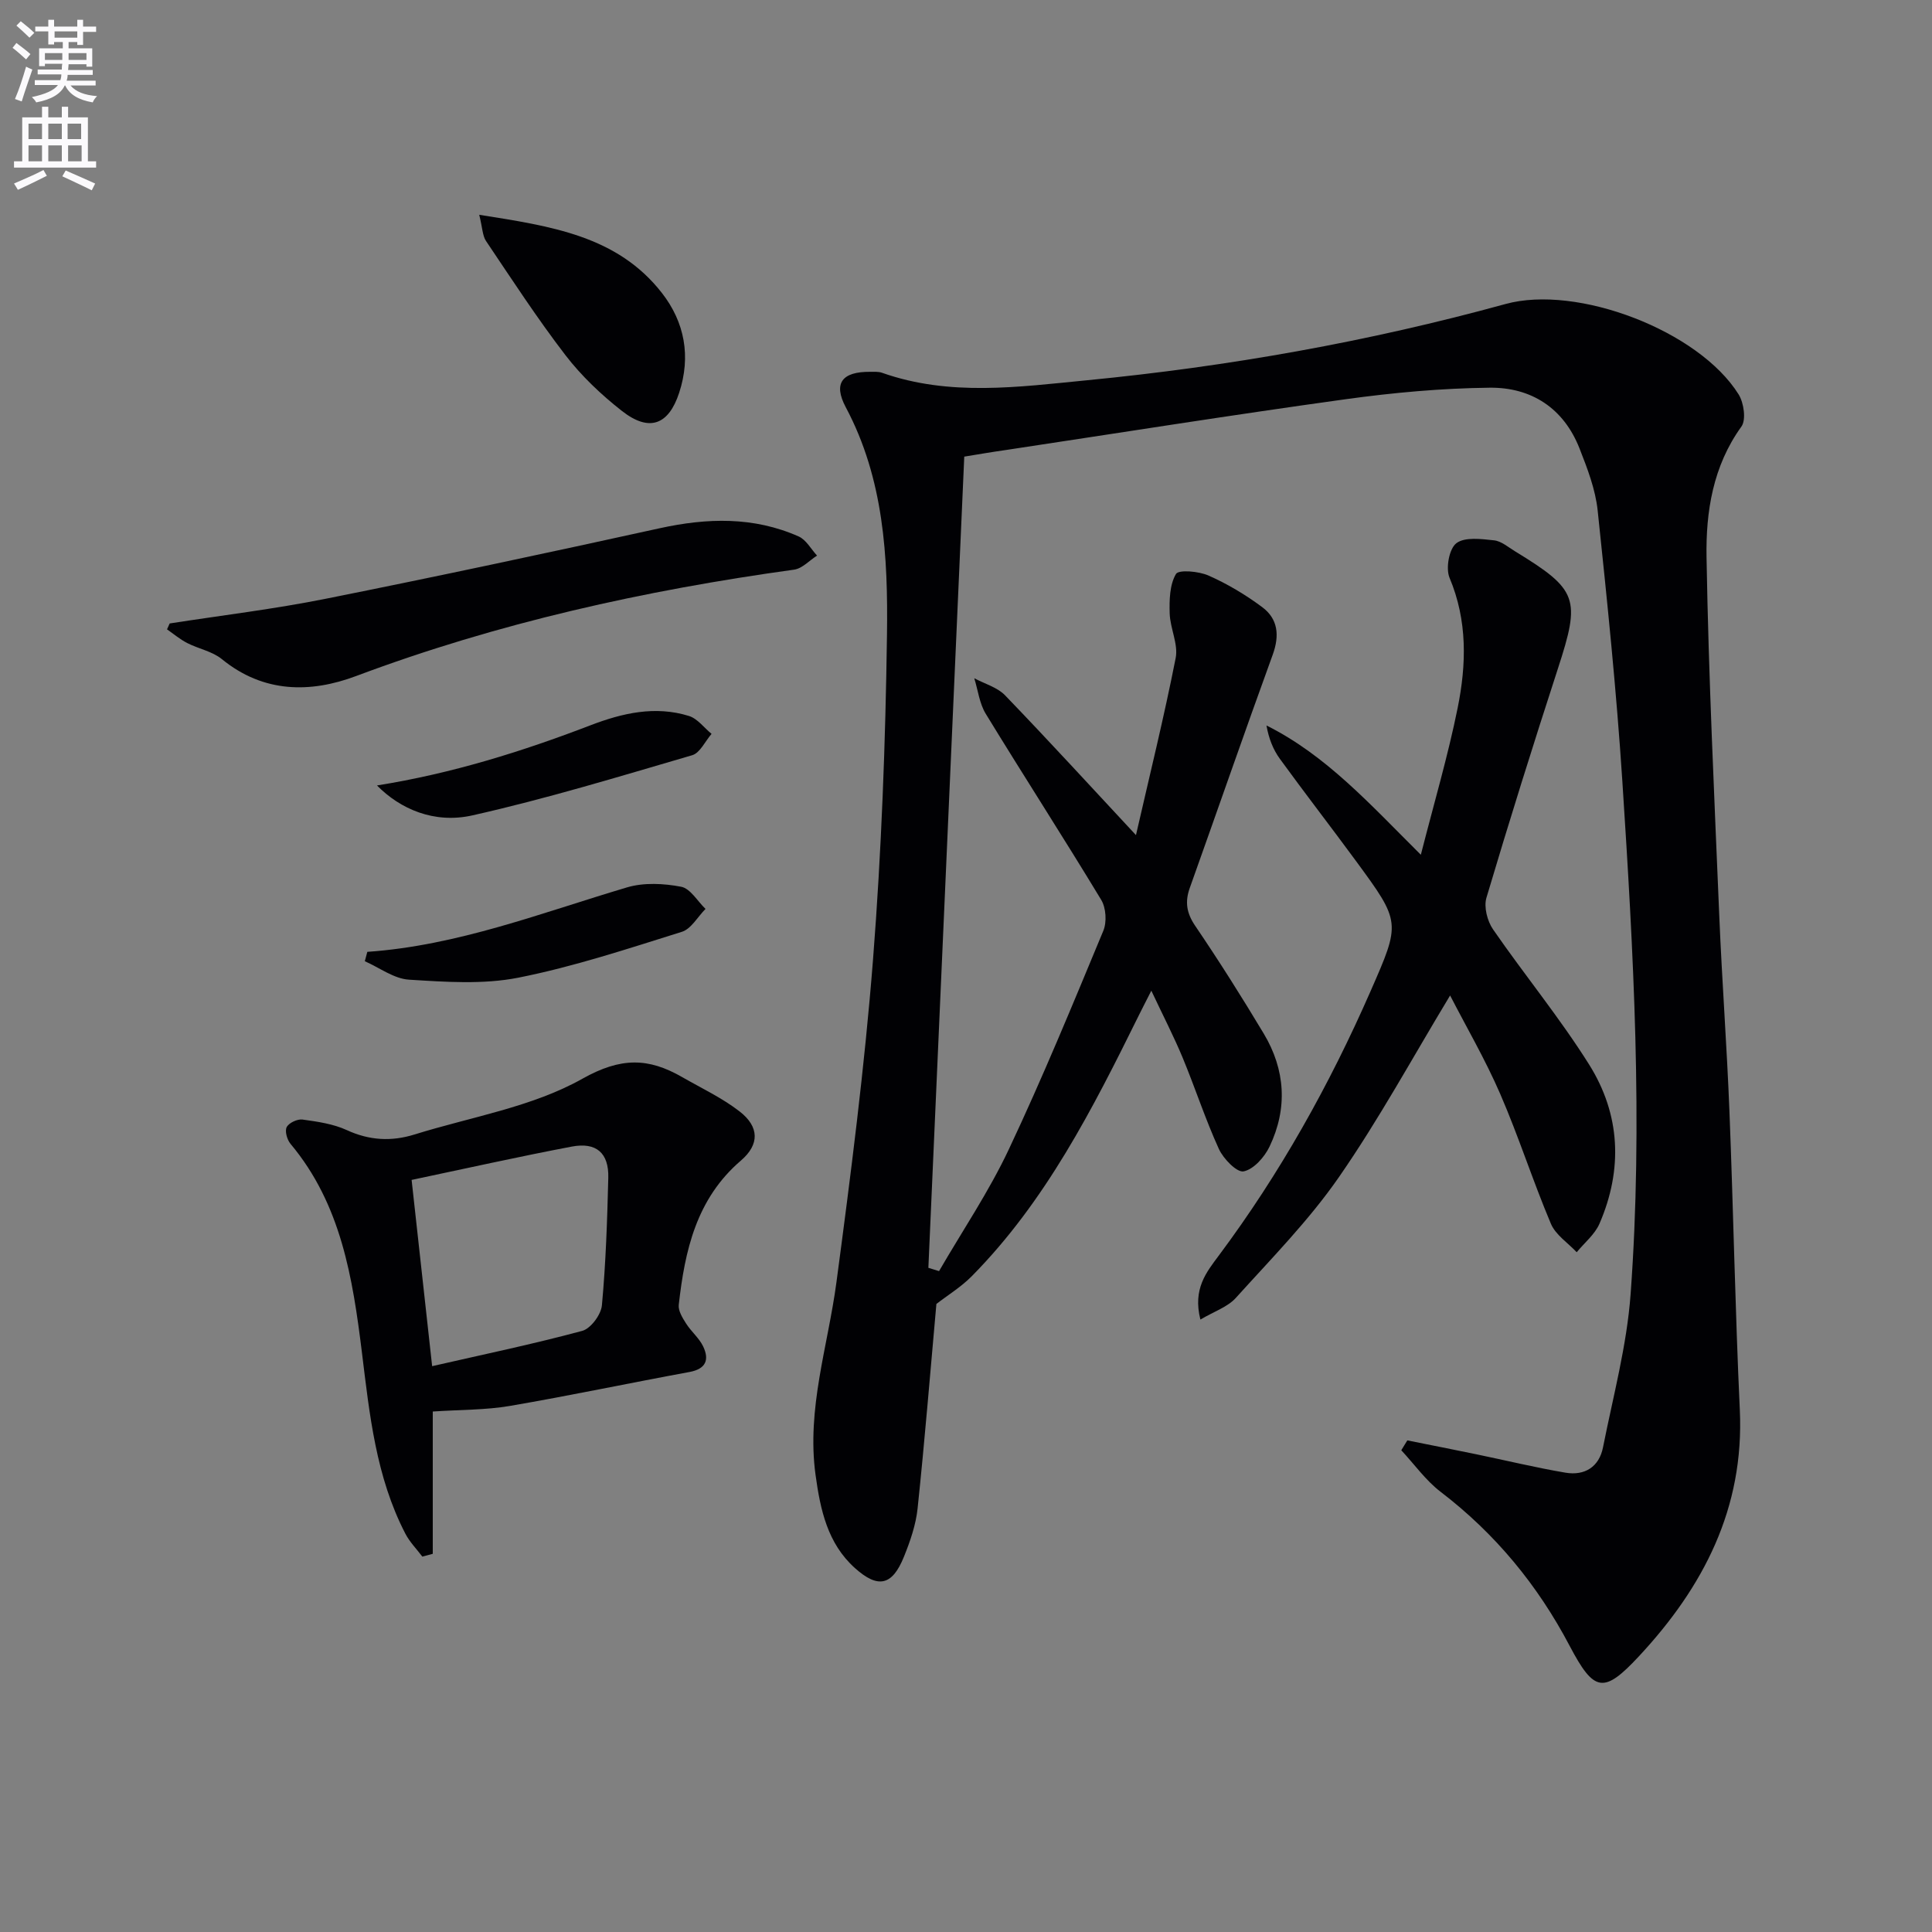
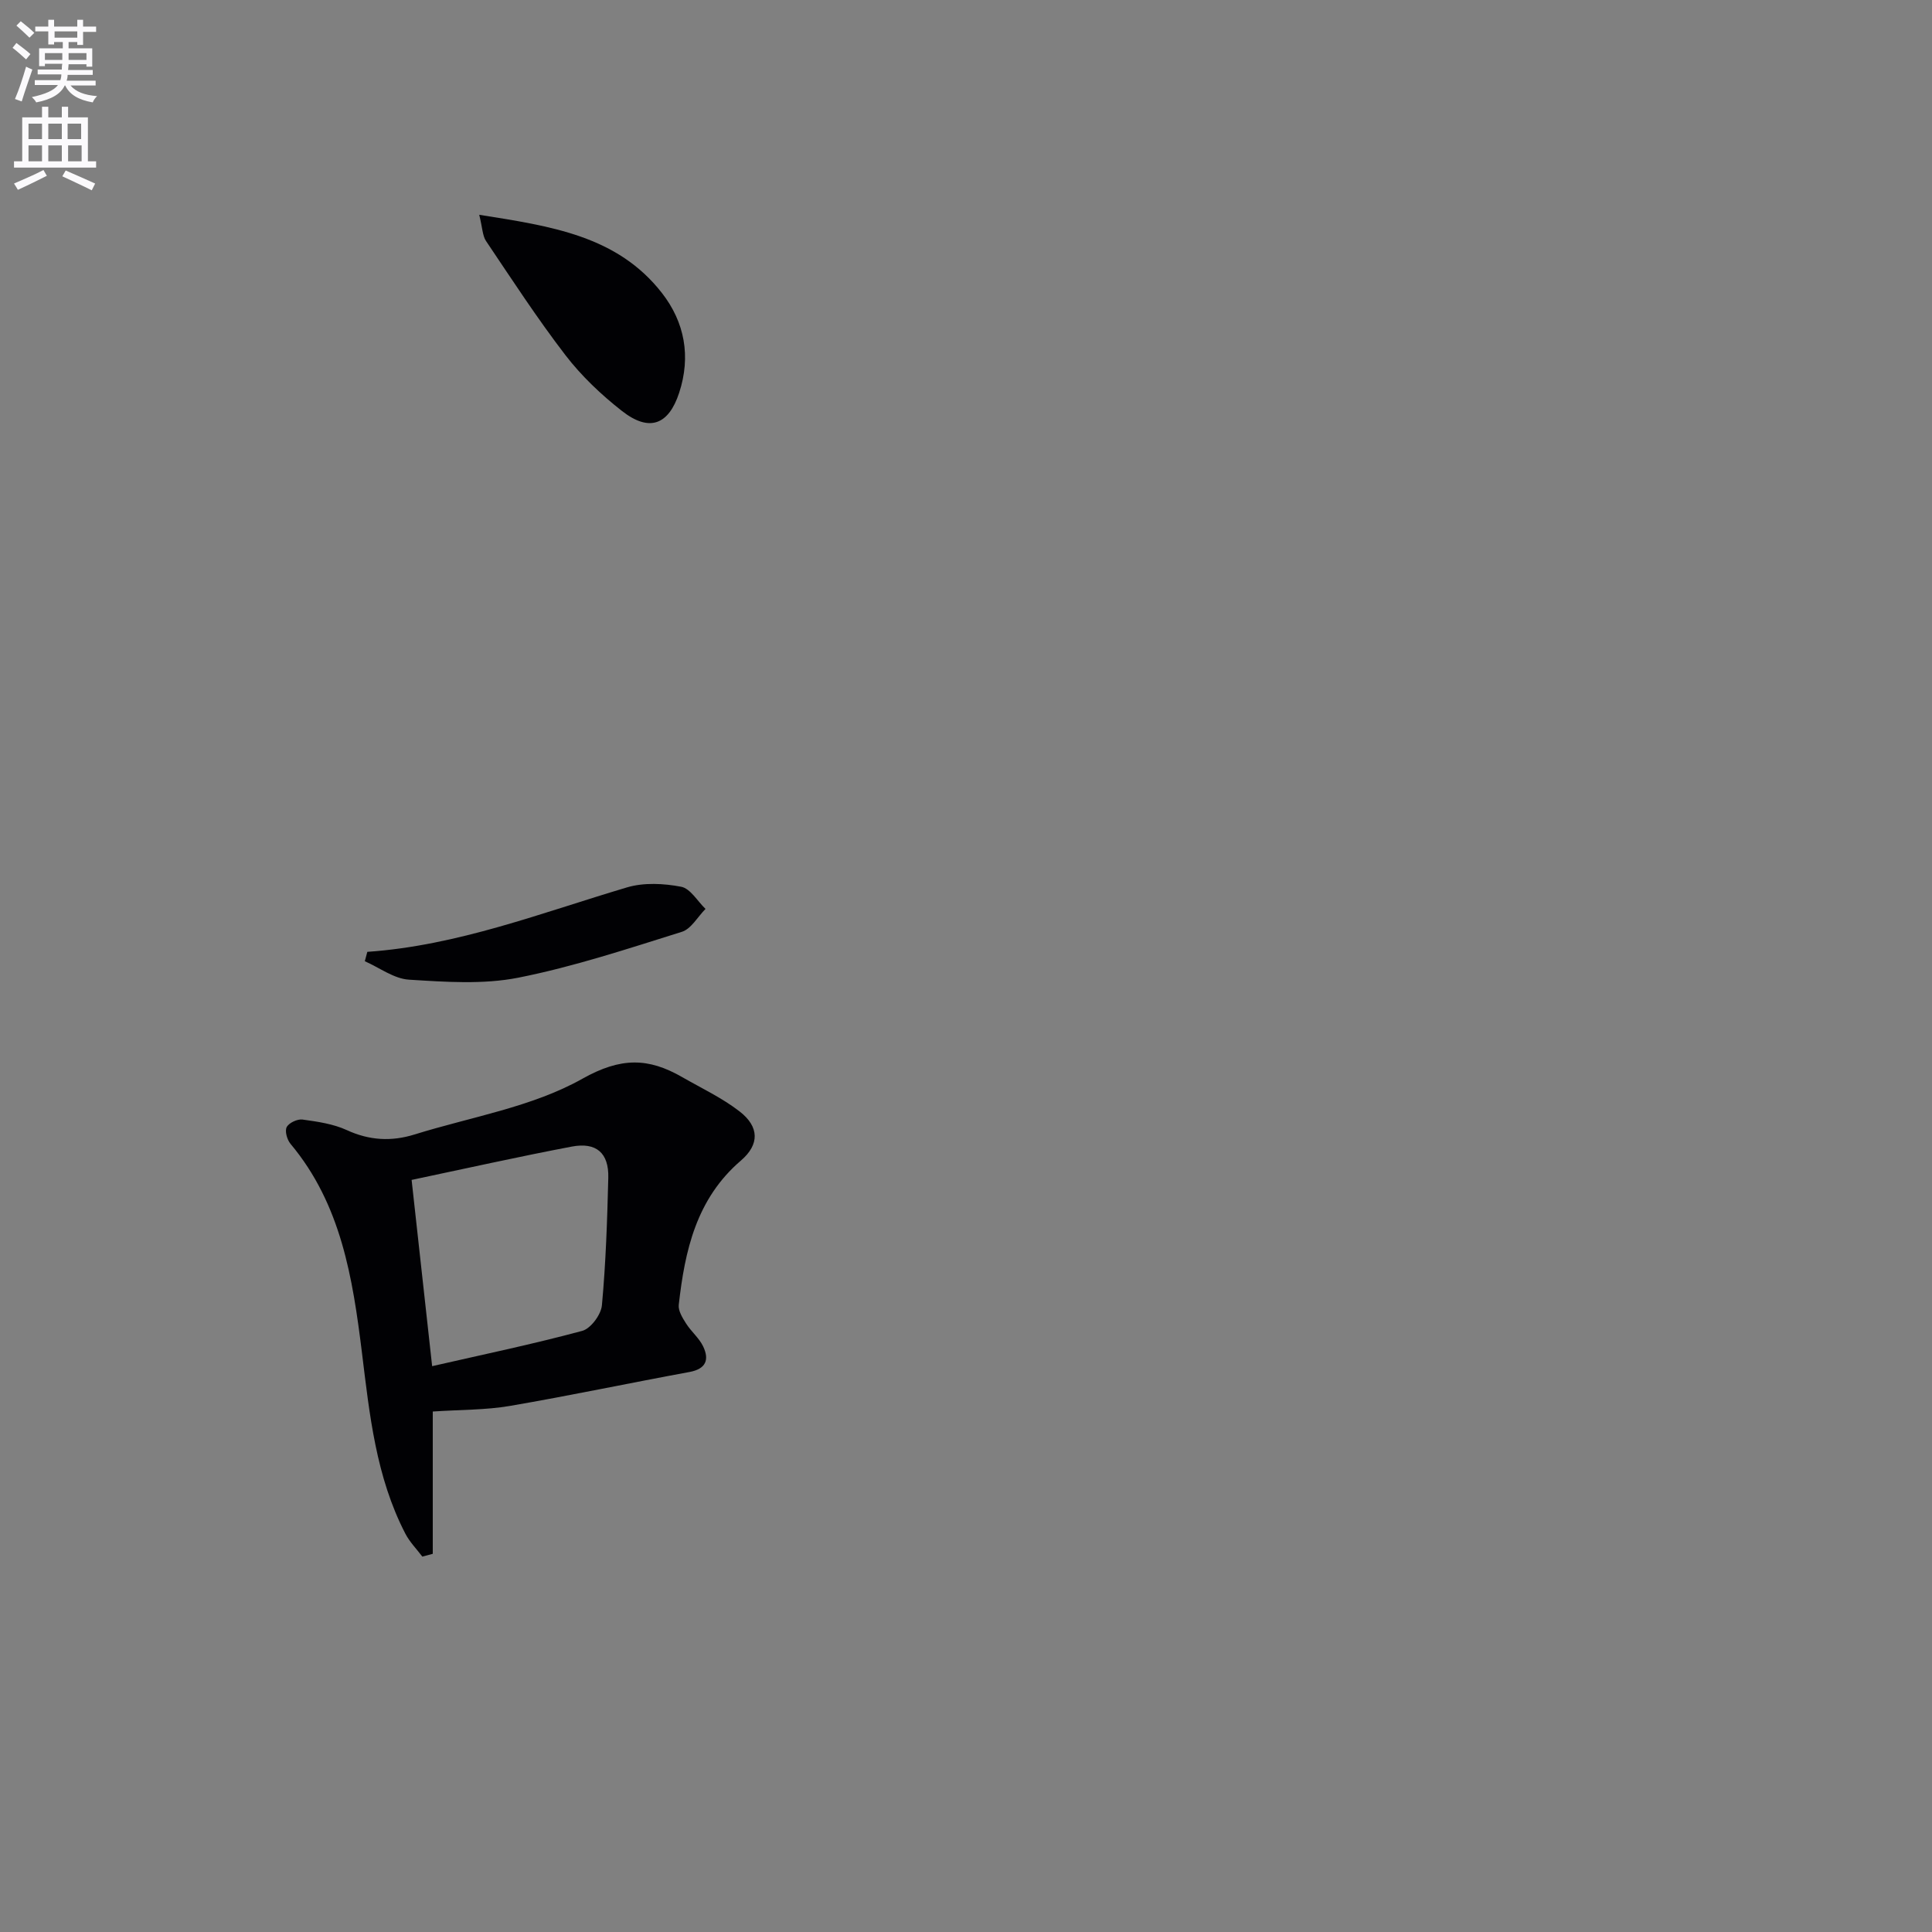
<svg xmlns="http://www.w3.org/2000/svg" enable-background="new 0 0 400 400" viewBox="0 0 400 400">
  <rect x="0" y="0" width="400" height="400" fill="#808080" stroke="none" />
  <path d="m2.6 9.9.8-1c.9.7 1.9 1.4 2.9 2.3l-.9 1.1c-1.1-1-2-1.8-2.8-2.4zm.5 10.6c.9-2.1 1.6-4.3 2.3-6.7.4.2.8.4 1.3.6-.7 2.1-1.5 4.3-2.2 6.6zm.3-15.2.9-.9c1 .8 2 1.6 2.8 2.4l-1 1c-.9-.9-1.8-1.7-2.7-2.5zm12.6-1.2h1.2v1.4h2.7v1.1h-2.7v2.7h-1.2v-.6h-1.8v1.3h4.9v3.8h-1.2v-.5h-3.7c0 .4-.1.9-.1 1.2h5.1v1h-5.2c0 .5-.1.9-.2 1.2h6v1h-5.2c1.1 1.3 2.9 2 5.5 2.2-.4.4-.7.8-.9 1.3-2.9-.5-4.8-1.6-5.7-3.5h-.1c-.8 1.7-2.7 2.9-5.9 3.5-.2-.4-.6-.8-.9-1.1 2.8-.6 4.6-1.4 5.4-2.5h-4.8v-1h5.3c.1-.3.2-.7.2-1.2h-4.9v-1h5c0-.4 0-.8.1-1.2h-3.6v.5h-1.2v-3.7h4.9v-1.3h-1.8v.5h-1.2v-2.7h-2.7v-1h2.7v-1.4h1.2v1.4h4.8zm-6.7 8.3h3.6c0-.4 0-.9 0-1.4h-3.6zm1.9-4.6h4.8v-1.3h-4.7v1.3zm6.7 3.2h-3.7v1.4h3.7z" fill="#fbfafc" />
  <path d="m8.7 22.1h1.3v2.2h2.8v-2.2h1.3v2.2h4.1v9.1h1.7v1.3h-17v-1.3h1.7v-9.1h4.1zm.3 13.1.7 1.2c-1.8.9-3.8 1.9-6 2.9-.2-.4-.5-.8-.8-1.3 2.3-1 4.4-1.9 6.1-2.8zm-3.1-6.4h2.8v-3.2h-2.8zm0 4.6h2.8v-3.3h-2.8zm4.1-4.6h2.8v-3.2h-2.8zm0 4.6h2.8v-3.3h-2.8zm3.6 1.9c2.1.9 4.1 1.8 6.1 2.7l-.7 1.4c-2.2-1.1-4.2-2-6.1-2.9zm3.2-9.7h-2.8v3.2h2.8zm-2.7 7.8h2.8v-3.3h-2.8z" fill="#fbfafc" />
  <g fill="#010104">
-     <path d="m199.64 94.54c-2.49 56.39-4.96 112.17-7.43 167.95.74.23 1.48.46 2.21.68 4.86-8.38 10.33-16.47 14.44-25.2 7.01-14.86 13.26-30.08 19.57-45.26.75-1.8.57-4.75-.44-6.41-7.82-12.93-16.03-25.63-23.91-38.53-1.3-2.13-1.6-4.88-2.37-7.35 2.15 1.16 4.77 1.87 6.38 3.54 9 9.34 17.76 18.91 27.1 28.94 2.83-12.37 5.82-24.46 8.22-36.66.57-2.88-1.15-6.15-1.24-9.25-.08-2.76-.01-5.93 1.3-8.15.55-.94 4.71-.58 6.74.32 3.9 1.72 7.66 3.97 11.09 6.52 3.3 2.44 3.65 5.87 2.21 9.85-5.84 16.06-11.43 32.21-17.18 48.31-1.03 2.89-.67 5.2 1.12 7.84 4.95 7.29 9.66 14.75 14.19 22.31 4.49 7.49 4.98 15.48 1.22 23.37-1.04 2.19-3.29 4.74-5.38 5.16-1.39.28-4.19-2.6-5.12-4.63-2.81-6.16-4.91-12.65-7.51-18.92-1.83-4.4-4.03-8.65-6.48-13.86-1.17 2.31-1.91 3.73-2.62 5.17-9.52 19.27-19.23 38.43-34.57 53.96-2.23 2.25-5.02 3.95-7.31 5.73-1.25 13.92-2.4 28.14-3.89 42.33-.36 3.41-1.54 6.82-2.84 10.03-2.41 5.96-5.34 6.63-10.14 2.32-5.68-5.1-7.16-12.08-8.15-19.29-1.88-13.69 2.56-26.63 4.33-39.91 2.96-22.21 5.82-44.47 7.57-66.79 1.75-22.37 2.58-44.84 2.89-67.28.22-16.09-.63-32.23-8.53-47.06-2.67-5.02-.72-7.38 5.03-7.34.83.01 1.72-.07 2.48.2 13.98 4.94 28.27 2.93 42.43 1.55 29.31-2.85 58.24-7.98 86.66-15.79 14.83-4.08 40.02 5.51 48.26 18.73 1.08 1.74 1.58 5.25.57 6.65-5.91 8.18-7.38 17.64-7.22 27.05.42 24.77 1.61 49.54 2.64 74.3.56 13.46 1.57 26.9 2.1 40.36.82 20.61 1.19 41.25 2.15 61.85.95 20.38-7.54 36.72-20.93 51.08-7.25 7.77-9.24 7.41-14.3-2.2-6.61-12.57-15.39-23.23-26.71-31.89-3.1-2.37-5.45-5.72-8.15-8.61.42-.68.84-1.36 1.25-2.04 4.76.95 9.52 1.89 14.27 2.87 6.15 1.27 12.27 2.76 18.46 3.81 3.99.68 6.99-1.19 7.79-5.26 2.09-10.54 4.93-21.05 5.71-31.7 2.6-35.41.59-70.83-1.71-106.19-1.22-18.72-3.14-37.39-5.11-56.05-.46-4.38-2.13-8.71-3.76-12.86-3.28-8.34-9.98-12.67-18.61-12.57-9.94.11-19.92 1.02-29.77 2.38-23.5 3.25-46.93 6.98-70.38 10.52-2.9.41-5.82.91-8.62 1.37z" />
-     <path d="m248.53 273.2c-1.62-6.38 1.28-9.85 3.81-13.25 12.68-17 22.93-35.36 31.43-54.76 6.23-14.22 6.3-14.22-3-26.89-5.22-7.11-10.62-14.08-15.8-21.21-1.39-1.92-2.29-4.2-2.76-6.89 12.36 6.18 21.37 16.24 31.96 26.77 2.74-10.74 5.62-20.48 7.62-30.39 1.82-9 2.06-18.07-1.68-26.96-.82-1.96-.09-6 1.41-7.15 1.76-1.34 5.17-.88 7.8-.6 1.52.16 2.96 1.43 4.38 2.29 13.03 7.96 13.57 9.77 8.85 24.26-5.12 15.75-10.08 31.57-14.8 47.45-.57 1.91.18 4.83 1.37 6.55 6.5 9.42 13.82 18.31 19.89 27.98 6.48 10.32 7.03 21.68 2.14 32.96-.97 2.23-3.11 3.94-4.71 5.9-1.83-1.95-4.38-3.6-5.35-5.91-3.74-8.86-6.67-18.06-10.49-26.87-3.08-7.11-7.01-13.85-10.37-20.38-7.74 12.8-14.73 25.66-23.02 37.61-6.21 8.96-13.99 16.86-21.33 24.99-1.7 1.9-4.5 2.81-7.35 4.5z" />
    <path d="m89.6 292.24v29.46c-.72.19-1.44.39-2.16.58-1.18-1.57-2.62-3.02-3.51-4.74-6.1-11.76-7.42-24.69-9-37.54-1.91-15.42-4.3-30.67-14.79-43.19-.71-.85-1.21-2.65-.78-3.46.47-.89 2.22-1.7 3.27-1.56 3.1.43 6.35.89 9.16 2.18 4.68 2.16 9.27 2.4 14.04.91 11.68-3.64 24.29-5.66 34.73-11.53 8.01-4.51 13.7-4.36 20.67-.35 4.02 2.31 8.29 4.31 11.92 7.13 4.06 3.16 4.13 6.82.25 10.15-9.24 7.92-11.61 18.64-12.87 29.87-.14 1.23.77 2.7 1.51 3.86 1.05 1.67 2.71 3.01 3.54 4.75 1.31 2.75.6 4.67-2.85 5.3-12.39 2.28-24.73 4.89-37.15 7.02-5.02.86-10.19.77-15.98 1.16zm-.13-9.39c10.53-2.41 20.89-4.56 31.08-7.31 1.76-.48 3.9-3.36 4.07-5.3.81-8.76 1.1-17.58 1.32-26.39.13-5.12-2.46-7.43-7.57-6.46-11.01 2.09-21.94 4.54-33.15 6.9 1.38 12.47 2.79 25.3 4.25 38.56z" />
-     <path d="m35.13 129.08c10.8-1.68 21.68-2.98 32.39-5.13 23.07-4.61 46.07-9.53 69.05-14.58 9.85-2.16 19.45-2.44 28.79 1.7 1.55.69 2.55 2.61 3.8 3.96-1.58 1-3.06 2.68-4.75 2.91-30.98 4.29-61.31 11.01-90.69 22.03-9.46 3.55-19.17 3.53-27.78-3.5-1.98-1.62-4.83-2.13-7.19-3.34-1.48-.76-2.79-1.87-4.17-2.83.18-.4.36-.81.55-1.22z" />
    <path d="m99.22 44.47c14.89 2.36 28.59 4.33 37.84 16.21 4.68 6.02 6.03 13.09 3.55 20.65-2.17 6.62-6.16 8.21-11.85 3.75-4.28-3.35-8.36-7.22-11.67-11.52-5.85-7.61-11.1-15.69-16.47-23.67-.73-1.1-.73-2.72-1.4-5.42z" />
-     <path d="m76.05 197.07c18.74-1.3 36.06-8.09 53.78-13.35 3.47-1.03 7.57-.82 11.19-.13 1.91.36 3.38 2.99 5.05 4.59-1.62 1.63-2.97 4.15-4.92 4.75-11.19 3.5-22.38 7.22-33.85 9.49-7.3 1.44-15.09.88-22.62.41-3.12-.19-6.1-2.48-9.15-3.82.18-.63.35-1.29.52-1.94z" />
-     <path d="m78.05 162.62c15.49-2.47 29.98-7 44.21-12.46 6.62-2.54 13.4-4.09 20.37-1.93 1.78.55 3.14 2.44 4.69 3.71-1.32 1.52-2.38 3.94-4.01 4.42-15.09 4.41-30.16 9.01-45.48 12.45-7.96 1.8-15.01-1.34-19.78-6.19z" />
+     <path d="m76.05 197.07c18.74-1.3 36.06-8.09 53.78-13.35 3.47-1.03 7.57-.82 11.19-.13 1.91.36 3.38 2.99 5.05 4.59-1.62 1.63-2.97 4.15-4.92 4.75-11.19 3.5-22.38 7.22-33.85 9.49-7.3 1.44-15.09.88-22.62.41-3.12-.19-6.1-2.48-9.15-3.82.18-.63.35-1.29.52-1.94" />
  </g>
</svg>